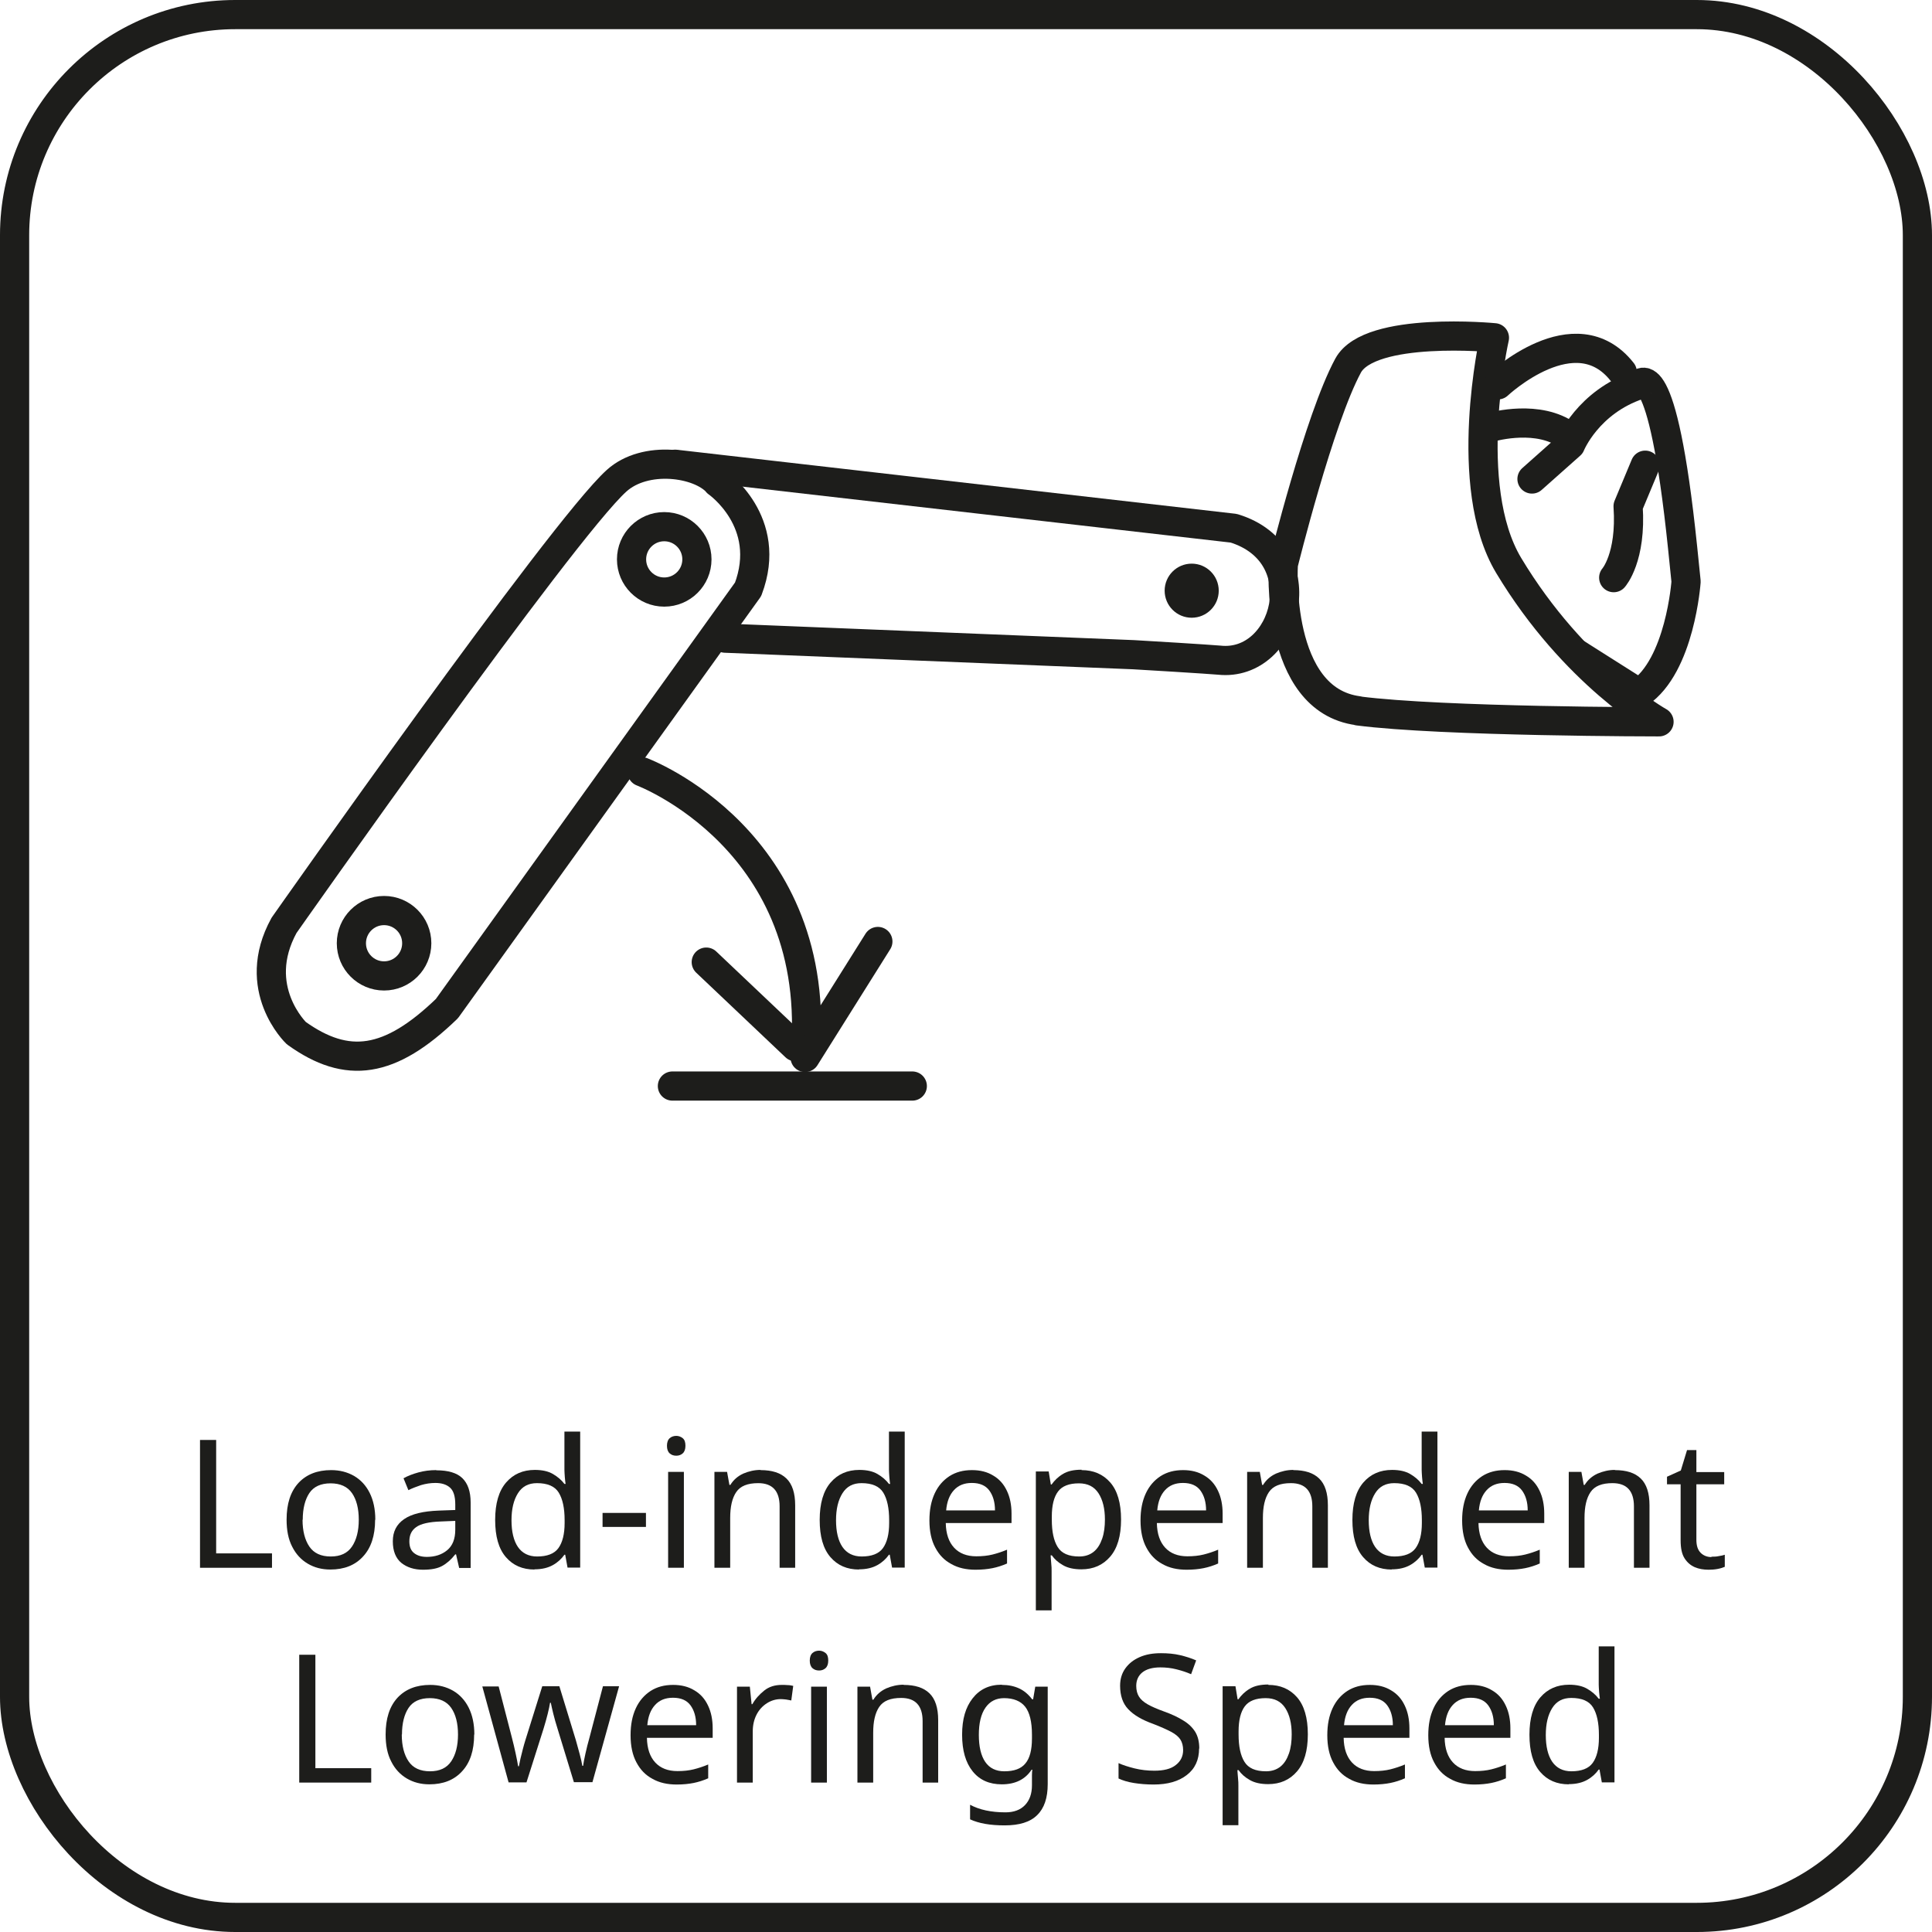
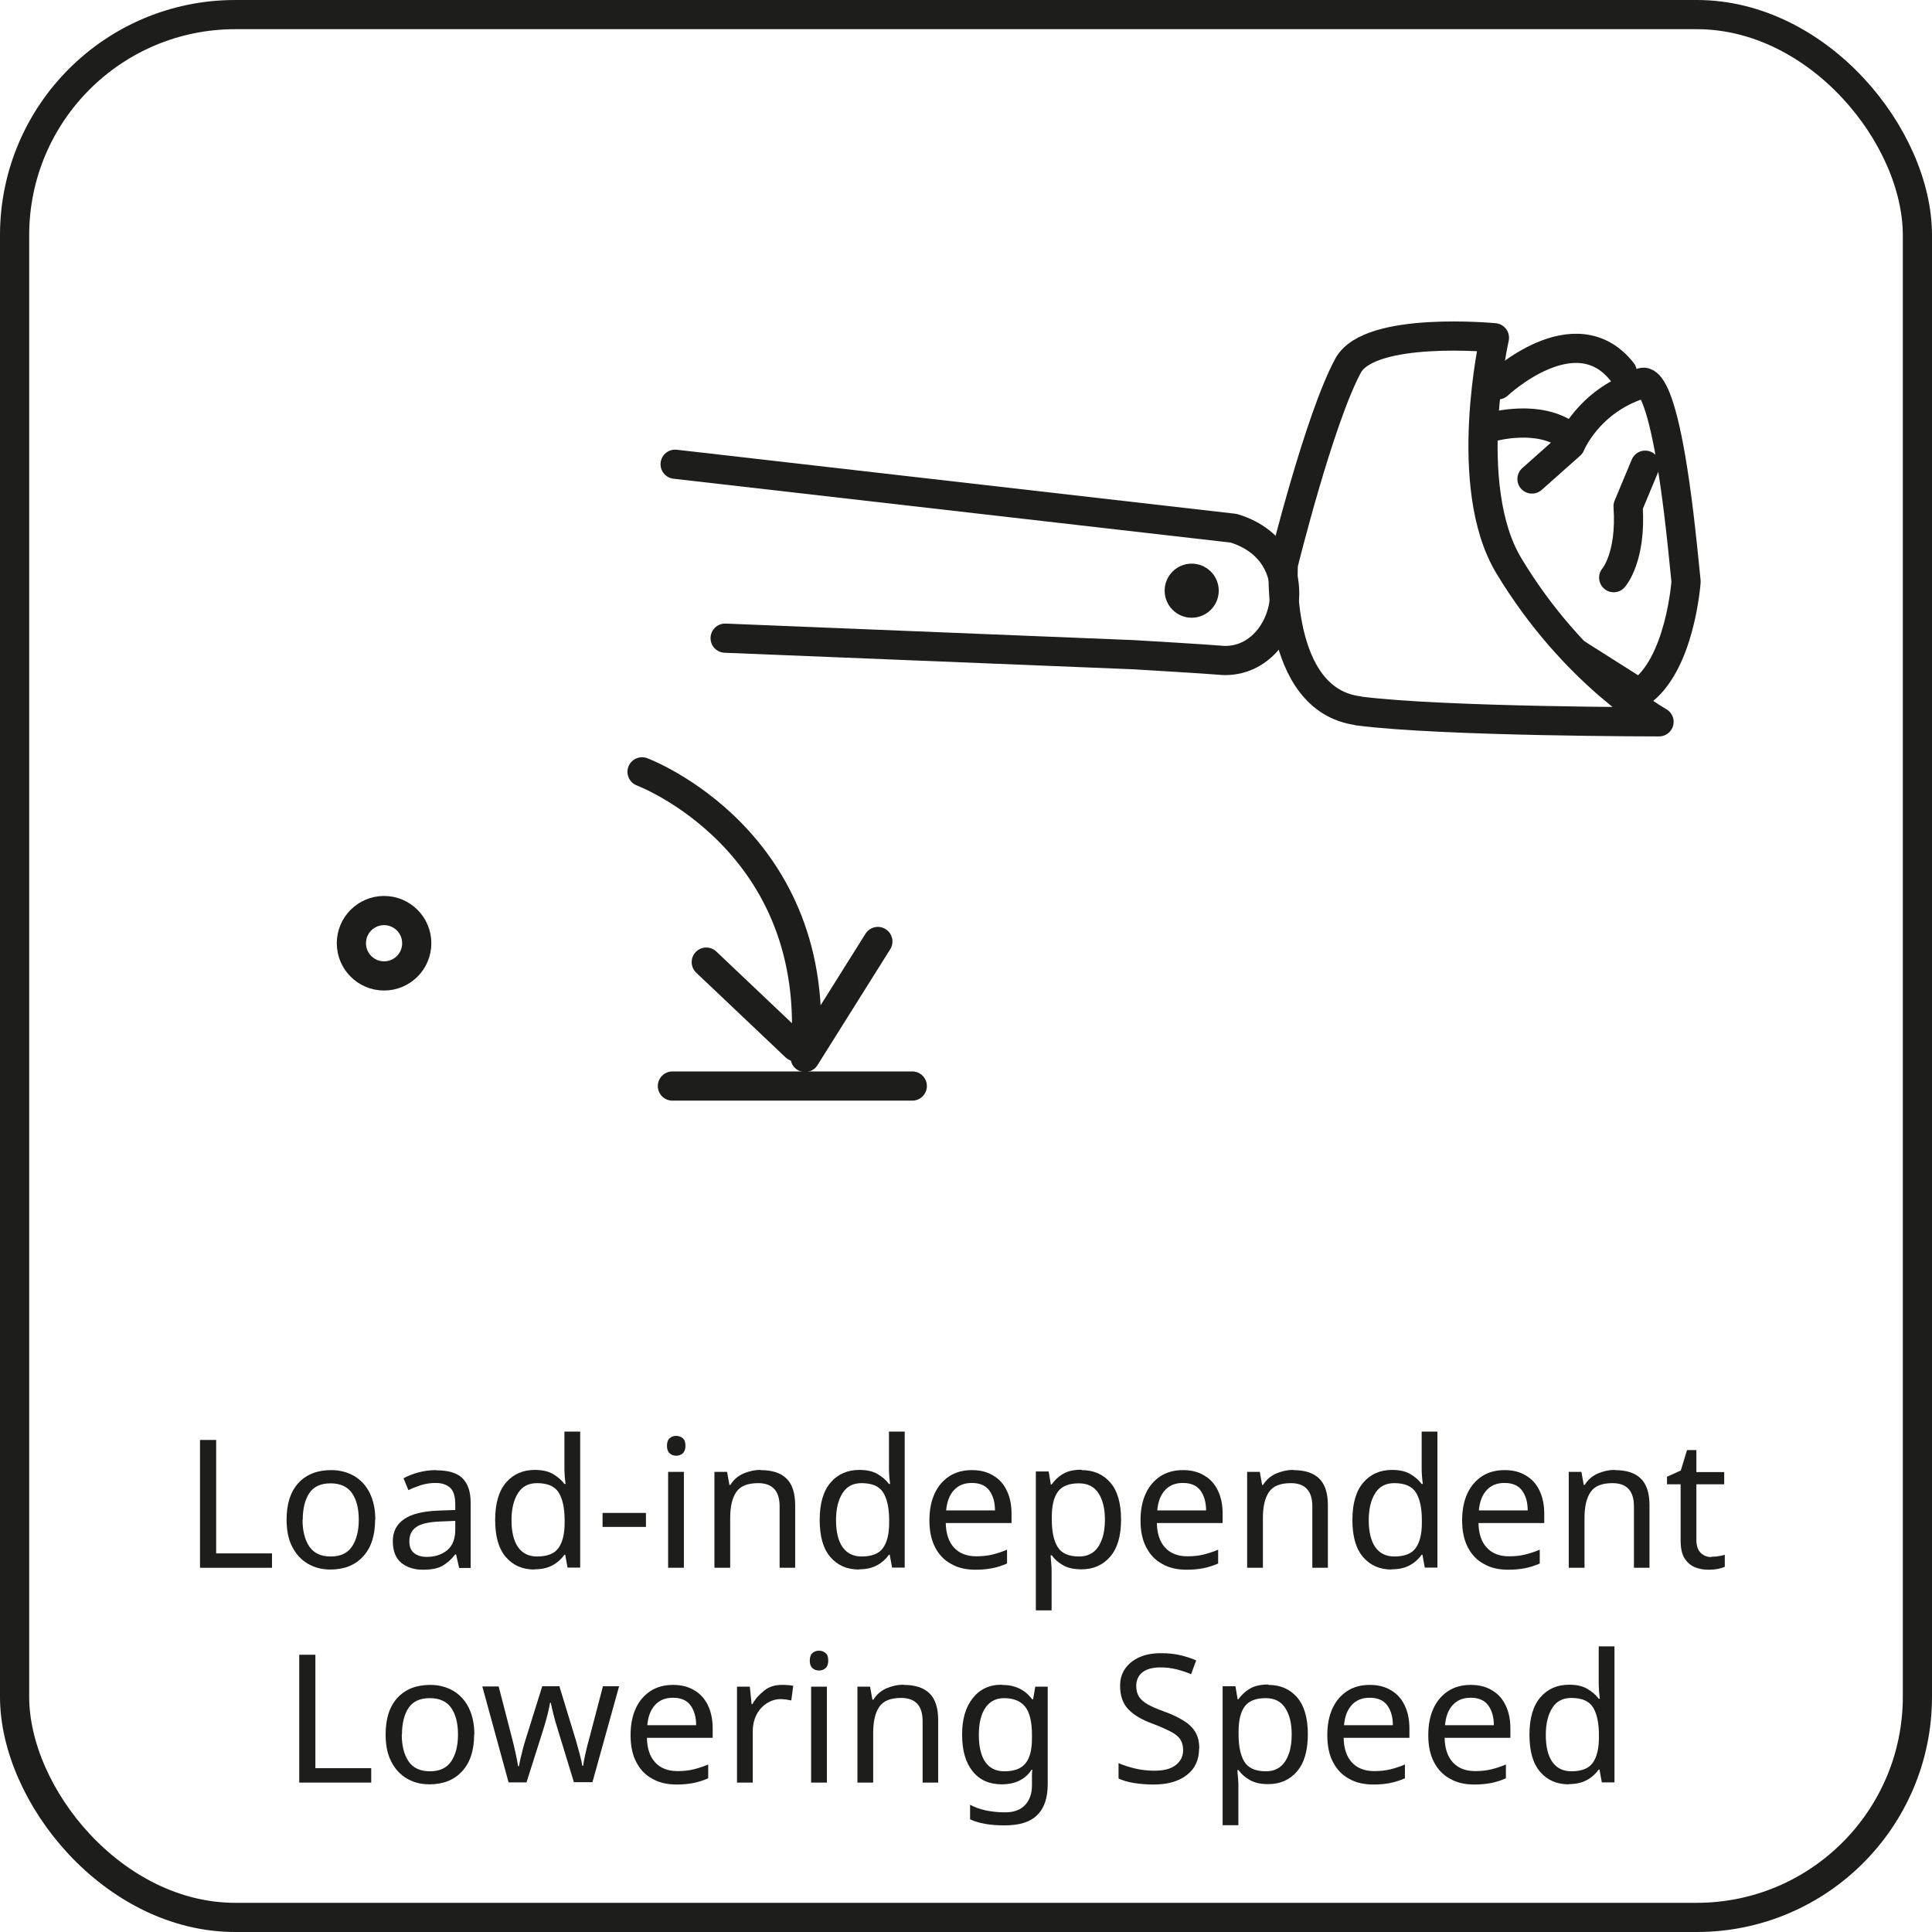
<svg xmlns="http://www.w3.org/2000/svg" viewBox="0 0 99.3 99.3">
  <defs>
    <style>
      .cls-1 {
        stroke-miterlimit: 10;
      }

      .cls-1, .cls-2 {
        fill: none;
        stroke: #1d1d1b;
        stroke-width: 1.5px;
      }

      .cls-3 {
        fill: #1d1d1b;
      }

      .cls-2 {
        stroke-linecap: round;
        stroke-linejoin: round;
      }
    </style>
  </defs>
  <g id="Pikto_Text" data-name="Pikto/Text">
    <g>
      <path class="cls-3" d="M10.28,80.58v-6.57h.83v5.83h2.87v.74h-3.7Z" />
      <path class="cls-3" d="M19.28,78.11c0,.82-.21,1.45-.62,1.89-.41.45-.97.67-1.68.67-.44,0-.82-.1-1.16-.3-.34-.2-.61-.49-.8-.87-.2-.38-.29-.85-.29-1.39,0-.82.2-1.44.61-1.89.41-.44.97-.66,1.68-.66.44,0,.83.1,1.18.3.34.2.61.49.8.87s.29.84.29,1.38ZM15.55,78.11c0,.58.12,1.04.35,1.38.23.34.6.51,1.1.51s.86-.17,1.09-.51c.23-.34.35-.8.35-1.38s-.12-1.04-.35-1.37c-.23-.33-.6-.5-1.1-.5s-.87.17-1.09.5-.34.79-.34,1.37Z" />
      <path class="cls-3" d="M22.43,75.57c.6,0,1.05.13,1.33.4s.43.68.43,1.26v3.36h-.59l-.16-.7h-.04c-.21.27-.44.47-.68.6s-.56.19-.98.19c-.45,0-.82-.12-1.11-.35-.29-.24-.44-.61-.44-1.11s.19-.87.58-1.14.98-.41,1.79-.44l.84-.03v-.29c0-.41-.09-.7-.27-.86-.18-.16-.43-.24-.75-.24-.26,0-.5.04-.74.11-.23.08-.45.16-.65.26l-.25-.61c.21-.12.47-.22.76-.3.29-.08.6-.12.92-.12ZM23.39,78.17l-.73.03c-.61.02-1.04.12-1.27.29-.24.17-.35.41-.35.73,0,.28.08.48.25.61.17.13.38.19.65.19.41,0,.76-.11,1.04-.34.28-.23.42-.58.42-1.06v-.44Z" />
      <path class="cls-3" d="M27.47,80.67c-.61,0-1.1-.21-1.47-.64-.37-.43-.55-1.06-.55-1.91s.19-1.49.56-1.92c.37-.43.86-.65,1.48-.65.38,0,.69.07.93.21s.44.31.59.51h.06c-.01-.08-.03-.2-.04-.35-.01-.16-.02-.28-.02-.37v-1.97h.81v6.99h-.65l-.12-.66h-.04c-.15.21-.34.39-.59.53s-.56.22-.95.22ZM27.6,80c.52,0,.89-.14,1.1-.43.21-.29.32-.72.32-1.29v-.15c0-.61-.1-1.08-.3-1.41-.2-.33-.58-.49-1.12-.49-.44,0-.76.17-.98.52s-.33.81-.33,1.39.11,1.05.33,1.37.55.49.99.49Z" />
      <path class="cls-3" d="M30.97,78.48v-.72h2.23v.72h-2.23Z" />
      <path class="cls-3" d="M34.76,73.8c.12,0,.23.04.33.12s.14.21.14.39-.05.31-.14.39-.2.12-.33.12c-.14,0-.25-.04-.34-.12s-.14-.21-.14-.39.05-.31.14-.39.21-.12.34-.12ZM35.15,75.65v4.93h-.81v-4.93h.81Z" />
      <path class="cls-3" d="M39.09,75.56c.59,0,1.03.14,1.33.43.3.29.45.75.45,1.38v3.21h-.8v-3.16c0-.79-.37-1.19-1.1-1.19-.55,0-.92.15-1.13.46-.21.31-.31.75-.31,1.33v2.56h-.81v-4.93h.65l.12.67h.05c.16-.26.38-.45.66-.58.28-.12.58-.19.89-.19Z" />
      <path class="cls-3" d="M44.15,80.67c-.61,0-1.1-.21-1.47-.64-.37-.43-.55-1.06-.55-1.91s.19-1.49.56-1.92c.37-.43.86-.65,1.48-.65.38,0,.69.07.93.21s.44.31.59.51h.06c-.01-.08-.03-.2-.04-.35-.01-.16-.02-.28-.02-.37v-1.97h.81v6.99h-.65l-.12-.66h-.04c-.15.21-.34.39-.59.53s-.56.22-.95.22ZM44.28,80c.52,0,.89-.14,1.1-.43.21-.29.32-.72.32-1.29v-.15c0-.61-.1-1.08-.3-1.41-.2-.33-.58-.49-1.12-.49-.44,0-.76.17-.98.52s-.33.81-.33,1.39.11,1.05.33,1.37.55.49.99.49Z" />
      <path class="cls-3" d="M49.96,75.56c.42,0,.78.09,1.09.28.31.18.54.44.7.78.16.33.24.73.24,1.17v.49h-3.38c.01.56.16.98.43,1.27.27.29.65.44,1.14.44.31,0,.59-.03.83-.09.24-.06.49-.14.75-.25v.71c-.25.11-.5.19-.75.24-.25.05-.54.08-.87.08-.47,0-.89-.09-1.24-.29-.36-.19-.63-.47-.83-.85-.2-.37-.3-.84-.3-1.39s.09-1,.27-1.39c.18-.39.44-.68.76-.89.33-.21.71-.31,1.15-.31ZM49.95,76.22c-.39,0-.69.12-.92.37s-.36.59-.4,1.04h2.51c0-.42-.1-.76-.29-1.02-.19-.26-.49-.39-.9-.39Z" />
      <path class="cls-3" d="M55.59,75.56c.61,0,1.1.21,1.47.63.37.42.56,1.06.56,1.91s-.19,1.48-.56,1.91-.86.65-1.48.65c-.38,0-.7-.07-.94-.21-.25-.14-.44-.31-.58-.51h-.06c0,.1.02.24.03.4.02.16.02.3.02.41v2.02h-.81v-7.14h.66l.11.67h.04c.15-.21.34-.4.58-.54.24-.15.56-.22.96-.22ZM55.45,76.24c-.5,0-.86.14-1.07.42-.21.28-.32.71-.32,1.29v.16c0,.61.1,1.08.3,1.4.2.33.57.49,1.11.49.29,0,.54-.08.74-.24s.34-.39.44-.68c.1-.29.14-.62.14-.98,0-.56-.11-1.01-.33-1.35-.22-.34-.55-.51-1.01-.51Z" />
      <path class="cls-3" d="M60.81,75.56c.42,0,.78.09,1.09.28.31.18.54.44.7.78.16.33.24.73.24,1.17v.49h-3.38c.01.56.16.98.43,1.27.27.29.65.44,1.14.44.31,0,.59-.03.83-.09.24-.06.49-.14.75-.25v.71c-.25.11-.5.19-.75.24-.25.05-.54.08-.87.08-.47,0-.89-.09-1.24-.29-.36-.19-.63-.47-.83-.85-.2-.37-.3-.84-.3-1.39s.09-1,.27-1.39c.18-.39.44-.68.76-.89.33-.21.71-.31,1.15-.31ZM60.8,76.22c-.39,0-.69.12-.92.37s-.36.59-.4,1.04h2.51c0-.42-.1-.76-.29-1.02-.19-.26-.49-.39-.9-.39Z" />
      <path class="cls-3" d="M66.47,75.56c.59,0,1.03.14,1.33.43.3.29.45.75.45,1.38v3.21h-.8v-3.16c0-.79-.37-1.19-1.1-1.19-.55,0-.92.15-1.13.46-.21.31-.31.75-.31,1.33v2.56h-.81v-4.93h.65l.12.67h.05c.16-.26.38-.45.66-.58.28-.12.58-.19.89-.19Z" />
      <path class="cls-3" d="M71.53,80.67c-.61,0-1.1-.21-1.47-.64-.37-.43-.55-1.06-.55-1.91s.19-1.49.56-1.92c.37-.43.86-.65,1.48-.65.38,0,.69.07.93.21s.44.31.59.51h.06c-.01-.08-.03-.2-.04-.35-.01-.16-.02-.28-.02-.37v-1.97h.81v6.99h-.65l-.12-.66h-.04c-.15.21-.34.39-.59.53s-.56.22-.95.22ZM71.66,80c.52,0,.89-.14,1.1-.43.21-.29.32-.72.32-1.29v-.15c0-.61-.1-1.08-.3-1.41-.2-.33-.58-.49-1.12-.49-.44,0-.76.17-.98.52s-.33.81-.33,1.39.11,1.05.33,1.37.55.49.99.49Z" />
      <path class="cls-3" d="M77.34,75.56c.42,0,.78.09,1.09.28.31.18.54.44.7.78.16.33.24.73.24,1.17v.49h-3.38c.01.56.16.98.43,1.27.27.29.65.44,1.14.44.31,0,.59-.03.83-.09.24-.06.49-.14.75-.25v.71c-.25.11-.5.19-.75.24-.25.05-.54.08-.87.08-.47,0-.89-.09-1.24-.29-.36-.19-.63-.47-.83-.85-.2-.37-.3-.84-.3-1.39s.09-1,.27-1.39c.18-.39.44-.68.76-.89.33-.21.71-.31,1.15-.31ZM77.33,76.22c-.39,0-.69.12-.92.37s-.36.59-.4,1.04h2.51c0-.42-.1-.76-.29-1.02-.19-.26-.49-.39-.9-.39Z" />
      <path class="cls-3" d="M83,75.56c.59,0,1.03.14,1.33.43.3.29.45.75.45,1.38v3.21h-.8v-3.16c0-.79-.37-1.19-1.1-1.19-.55,0-.92.15-1.13.46-.21.31-.31.75-.31,1.33v2.56h-.81v-4.93h.65l.12.67h.05c.16-.26.38-.45.66-.58.28-.12.58-.19.89-.19Z" />
      <path class="cls-3" d="M87.96,80.01c.12,0,.25,0,.38-.03.13-.02.23-.04.31-.07v.62c-.09.04-.21.08-.37.11-.16.03-.31.04-.46.04-.26,0-.5-.04-.71-.13s-.39-.24-.53-.46-.2-.53-.2-.93v-2.87h-.7v-.39l.71-.32.32-1.05h.48v1.13h1.43v.63h-1.43v2.85c0,.3.07.52.22.67.14.14.33.22.56.22Z" />
      <path class="cls-3" d="M15.38,91.62v-6.57h.83v5.83h2.87v.74h-3.7Z" />
      <path class="cls-3" d="M24.37,89.15c0,.82-.21,1.45-.62,1.89-.41.45-.97.67-1.68.67-.44,0-.82-.1-1.16-.3-.34-.2-.61-.49-.8-.87-.2-.38-.29-.85-.29-1.39,0-.82.2-1.44.61-1.89.41-.44.97-.66,1.68-.66.44,0,.83.1,1.18.3.34.2.61.49.8.87s.29.84.29,1.38ZM20.65,89.15c0,.58.12,1.04.35,1.38.23.34.6.51,1.1.51s.86-.17,1.09-.51c.23-.34.35-.8.35-1.38s-.12-1.04-.35-1.37c-.23-.33-.6-.5-1.1-.5s-.87.17-1.09.5-.34.79-.34,1.37Z" />
      <path class="cls-3" d="M29.5,91.61l-.85-2.78c-.08-.25-.15-.5-.21-.74-.06-.24-.1-.43-.13-.57h-.04c-.02.14-.06.33-.12.57-.06.24-.13.49-.21.75l-.88,2.77h-.92l-1.35-4.93h.84l.68,2.63c.07.26.13.53.19.8s.1.49.13.67h.04c.02-.1.05-.23.08-.39.04-.15.08-.31.12-.48.04-.17.09-.32.13-.46l.87-2.78h.88l.85,2.78c.06.21.12.45.19.69.07.25.11.45.14.62h.04c.02-.15.06-.36.12-.63.06-.27.13-.55.21-.83l.69-2.63h.83l-1.37,4.93h-.95Z" />
      <path class="cls-3" d="M34.6,86.6c.42,0,.78.09,1.09.28.31.18.54.44.7.78.16.33.24.73.24,1.17v.49h-3.38c.01.56.16.98.43,1.27.27.29.65.44,1.14.44.31,0,.59-.03.83-.09.24-.06.49-.14.75-.25v.71c-.25.11-.5.19-.75.24-.25.05-.54.08-.87.08-.47,0-.89-.09-1.24-.29-.36-.19-.63-.47-.83-.85-.2-.37-.3-.84-.3-1.39s.09-1,.27-1.39c.18-.39.44-.68.76-.89.33-.21.71-.31,1.15-.31ZM34.59,87.26c-.39,0-.69.12-.92.37s-.36.59-.4,1.04h2.51c0-.42-.1-.76-.29-1.02-.19-.26-.49-.39-.9-.39Z" />
      <path class="cls-3" d="M40.19,86.6c.09,0,.19,0,.29.01.1,0,.2.02.29.04l-.1.75c-.08-.02-.17-.03-.27-.05-.1-.01-.19-.02-.27-.02-.25,0-.49.07-.71.21s-.4.33-.53.58c-.13.25-.2.54-.2.87v2.63h-.81v-4.93h.66l.09.9h.04c.15-.27.36-.5.61-.7.25-.2.55-.29.9-.29Z" />
      <path class="cls-3" d="M42.1,84.84c.12,0,.23.04.33.12s.14.21.14.39-.05.31-.14.39-.2.12-.33.12c-.14,0-.25-.04-.34-.12s-.14-.21-.14-.39.05-.31.14-.39.21-.12.34-.12ZM42.5,86.69v4.93h-.81v-4.93h.81Z" />
      <path class="cls-3" d="M46.44,86.6c.59,0,1.03.14,1.33.43.3.29.45.75.45,1.38v3.21h-.8v-3.16c0-.79-.37-1.19-1.1-1.19-.55,0-.92.15-1.13.46-.21.31-.31.75-.31,1.33v2.56h-.81v-4.93h.65l.12.67h.05c.16-.26.38-.45.66-.58.28-.12.58-.19.89-.19Z" />
      <path class="cls-3" d="M51.5,86.6c.33,0,.62.06.88.18.26.12.48.31.67.56h.05l.11-.65h.64v5.01c0,.71-.18,1.24-.54,1.59-.36.36-.92.53-1.67.53s-1.32-.1-1.78-.31v-.75c.48.26,1.09.39,1.82.39.42,0,.76-.12,1-.37.24-.25.36-.59.36-1.02v-.19c0-.07,0-.18,0-.32s.01-.23.02-.29h-.04c-.33.5-.84.75-1.53.75-.64,0-1.14-.22-1.5-.67-.36-.45-.54-1.07-.54-1.88s.18-1.41.54-1.87c.36-.46.85-.7,1.49-.7ZM51.61,87.28c-.41,0-.73.16-.96.49s-.34.8-.34,1.4.11,1.07.33,1.39c.22.32.55.48.98.48.5,0,.86-.13,1.08-.4.23-.27.34-.7.34-1.29v-.19c0-.67-.12-1.15-.35-1.44-.23-.29-.6-.44-1.09-.44Z" />
      <path class="cls-3" d="M61.63,89.87c0,.58-.21,1.04-.63,1.36-.42.33-.99.49-1.71.49-.37,0-.71-.03-1.02-.08-.31-.05-.57-.13-.78-.23v-.79c.22.1.5.19.82.27s.67.12,1.02.12c.48,0,.85-.09,1.1-.29.25-.19.38-.45.38-.77,0-.21-.05-.4-.14-.54s-.25-.28-.48-.4c-.23-.12-.54-.26-.93-.41-.56-.2-.99-.45-1.27-.75-.28-.29-.42-.7-.42-1.21,0-.34.09-.64.27-.89.18-.25.42-.44.74-.58s.68-.2,1.09-.2c.36,0,.68.03.98.1s.58.16.83.27l-.26.71c-.23-.1-.47-.18-.75-.25-.27-.07-.55-.1-.83-.1-.41,0-.72.09-.93.26-.21.17-.31.41-.31.69,0,.22.05.41.14.55.09.15.24.28.45.4.21.12.49.24.85.37.39.14.71.29.98.46.27.16.47.36.61.58.14.23.21.51.21.86Z" />
      <path class="cls-3" d="M65.19,86.6c.61,0,1.1.21,1.47.63.37.42.56,1.06.56,1.91s-.19,1.48-.56,1.91-.86.65-1.48.65c-.38,0-.7-.07-.94-.21-.25-.14-.44-.31-.58-.51h-.06c0,.1.02.24.03.4.02.16.02.3.02.41v2.02h-.81v-7.14h.66l.11.67h.04c.15-.21.34-.4.58-.54.24-.15.56-.22.96-.22ZM65.05,87.28c-.5,0-.86.14-1.07.42-.21.28-.32.71-.32,1.29v.16c0,.61.1,1.08.3,1.4.2.33.57.49,1.11.49.29,0,.54-.08.74-.24s.34-.39.44-.68c.1-.29.14-.62.14-.98,0-.56-.11-1.01-.33-1.35-.22-.34-.55-.51-1.01-.51Z" />
      <path class="cls-3" d="M70.41,86.6c.42,0,.78.09,1.09.28.31.18.54.44.7.78.16.33.24.73.24,1.17v.49h-3.38c.01.56.16.98.43,1.27.27.29.65.44,1.14.44.31,0,.59-.03.83-.09.24-.06.49-.14.75-.25v.71c-.25.11-.5.19-.75.24-.25.05-.54.08-.87.08-.47,0-.89-.09-1.24-.29-.36-.19-.63-.47-.83-.85-.2-.37-.3-.84-.3-1.39s.09-1,.27-1.39c.18-.39.44-.68.76-.89.33-.21.71-.31,1.15-.31ZM70.4,87.26c-.39,0-.69.12-.92.37s-.36.59-.4,1.04h2.51c0-.42-.1-.76-.29-1.02-.19-.26-.49-.39-.9-.39Z" />
      <path class="cls-3" d="M75.6,86.6c.42,0,.78.09,1.09.28.31.18.54.44.7.78.16.33.24.73.24,1.17v.49h-3.38c.01.56.16.98.43,1.27.27.29.65.44,1.14.44.31,0,.59-.03.83-.09.24-.06.49-.14.75-.25v.71c-.25.11-.5.19-.75.24-.25.05-.54.08-.87.08-.47,0-.89-.09-1.24-.29-.36-.19-.63-.47-.83-.85-.2-.37-.3-.84-.3-1.39s.09-1,.27-1.39c.18-.39.44-.68.76-.89.33-.21.71-.31,1.15-.31ZM75.59,87.26c-.39,0-.69.12-.92.37s-.36.59-.4,1.04h2.51c0-.42-.1-.76-.29-1.02-.19-.26-.49-.39-.9-.39Z" />
      <path class="cls-3" d="M80.63,91.71c-.61,0-1.1-.21-1.47-.64-.37-.43-.55-1.06-.55-1.91s.19-1.49.56-1.92c.37-.43.86-.65,1.48-.65.38,0,.69.07.93.21s.44.31.59.51h.06c-.01-.08-.03-.2-.04-.35-.01-.16-.02-.28-.02-.37v-1.97h.81v6.99h-.65l-.12-.66h-.04c-.15.21-.34.39-.59.53s-.56.22-.95.22ZM80.76,91.04c.52,0,.89-.14,1.1-.43.21-.29.32-.72.32-1.29v-.15c0-.61-.1-1.08-.3-1.41-.2-.33-.58-.49-1.12-.49-.44,0-.76.17-.98.52s-.33.81-.33,1.39.11,1.05.33,1.37.55.49.99.49Z" />
    </g>
    <line class="cls-2" x1="34.56" y1="55.82" x2="46.89" y2="55.82" />
-     <path class="cls-2" d="M36.87,24.8c-.94-1.04-3.71-1.42-5.18-.09-2.82,2.54-17.09,22.85-17.09,22.85-1.78,3.24.63,5.54.63,5.54,2.62,1.88,4.81,1.57,7.74-1.26l15.48-21.55c1.32-3.48-1.59-5.49-1.59-5.49Z" />
    <path class="cls-2" d="M37.27,32.8l20.99.85c.42.02,3.98.24,4.4.28,3.48.38,5.08-5.46.75-6.78l-28.71-3.29" />
    <path class="cls-2" d="M69.81,36.54c4.33.56,15.46.56,15.46.56,0,0-4.36-2.43-7.73-8.04-2.45-4.09-.73-11.7-.73-11.7,0,0-6.4-.62-7.52,1.43-1.49,2.75-3.33,10.21-3.33,10.21,0,0-.45,6.97,3.85,7.53Z" />
    <circle class="cls-3" cx="61.25" cy="30.36" r="1.39" />
-     <circle class="cls-2" cx="34.14" cy="28.75" r="1.68" />
    <circle class="cls-2" cx="19.74" cy="48.48" r="1.68" />
    <g>
      <path class="cls-2" d="M81.03,33.59l3.22,2.04c2.11-1.41,2.41-5.74,2.41-5.74l-.18-1.76c-1.06-10.22-2.24-8.35-2.24-8.35-2.64.88-3.52,3.08-3.52,3.08l-1.98,1.76" />
      <path class="cls-2" d="M76.55,21.98s2.16-.66,3.74.22" />
      <path class="cls-2" d="M83.38,19.12c-2.42-3.08-6.39.66-6.39.66" />
      <path class="cls-2" d="M82.94,29.69s.92-1.03.74-3.67l.88-2.11" />
    </g>
    <g>
      <path class="cls-2" d="M33,39.67s9.4,3.52,8.38,14.68l3.74-5.96" />
      <line class="cls-2" x1="40.89" y1="53.8" x2="36.3" y2="49.45" />
    </g>
  </g>
  <g id="Rahmen">
    <rect class="cls-1" x=".75" y=".75" width="97.8" height="97.8" rx="11.34" ry="11.34" />
  </g>
</svg>